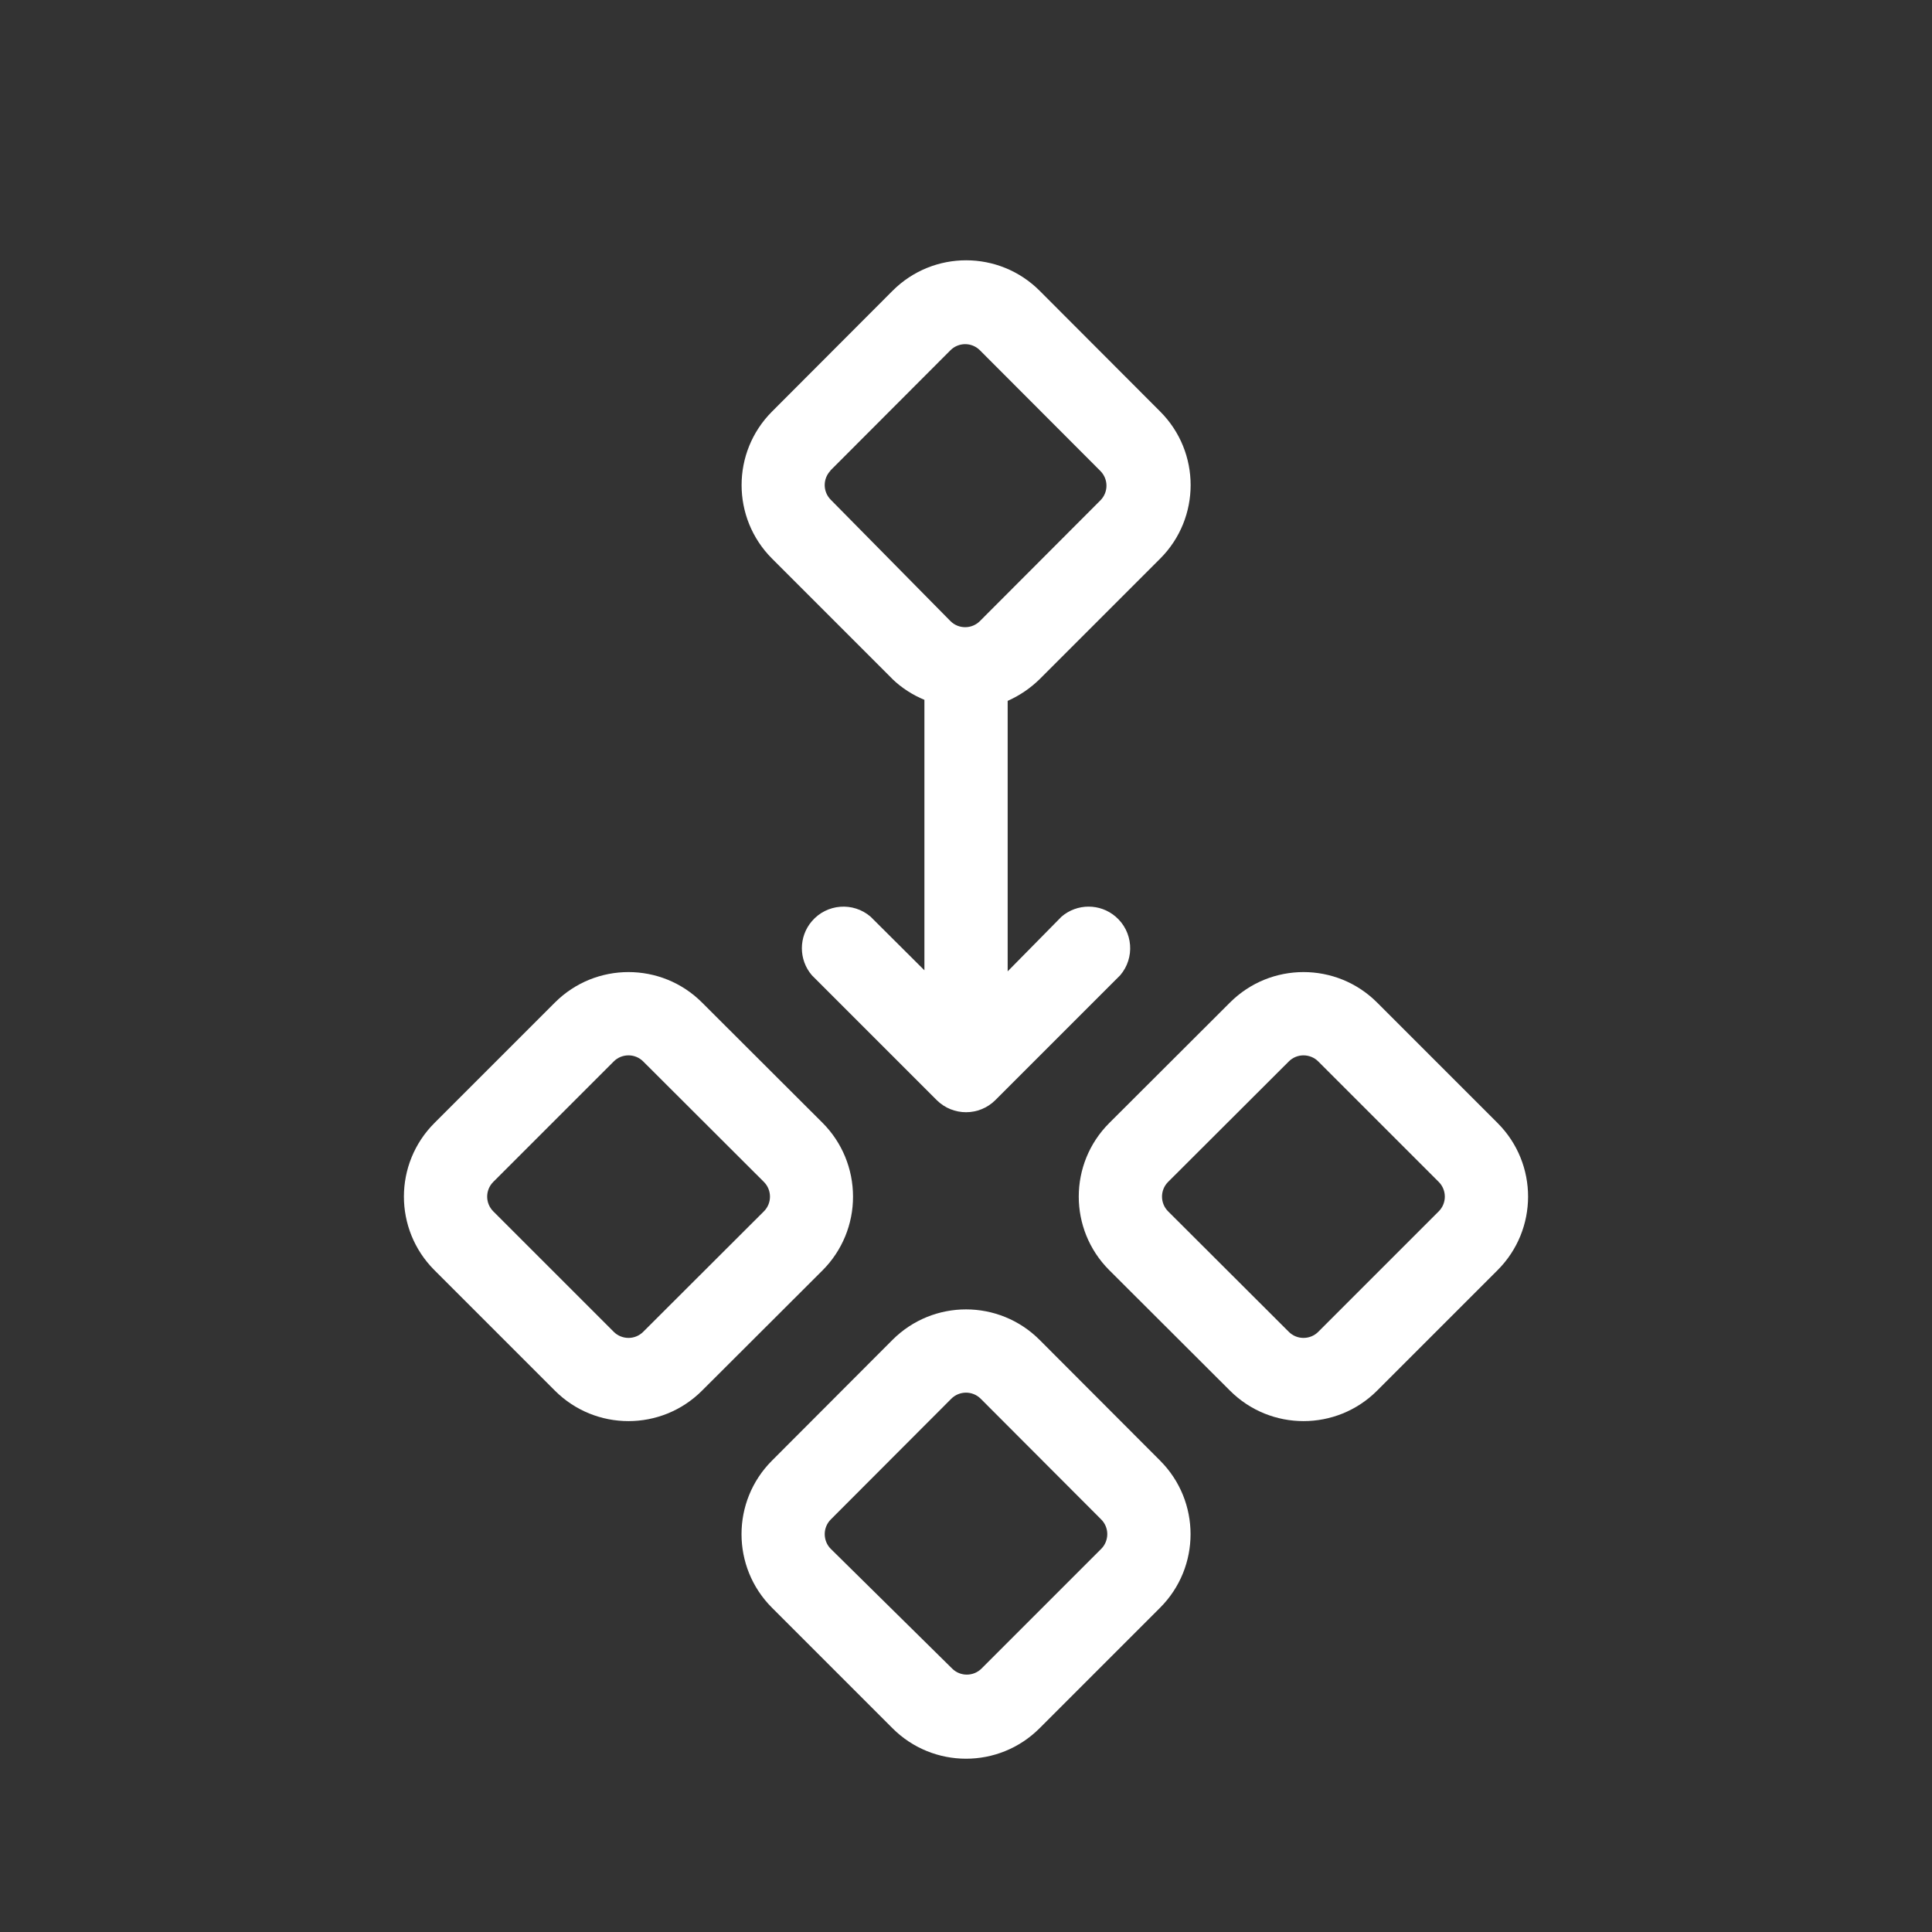
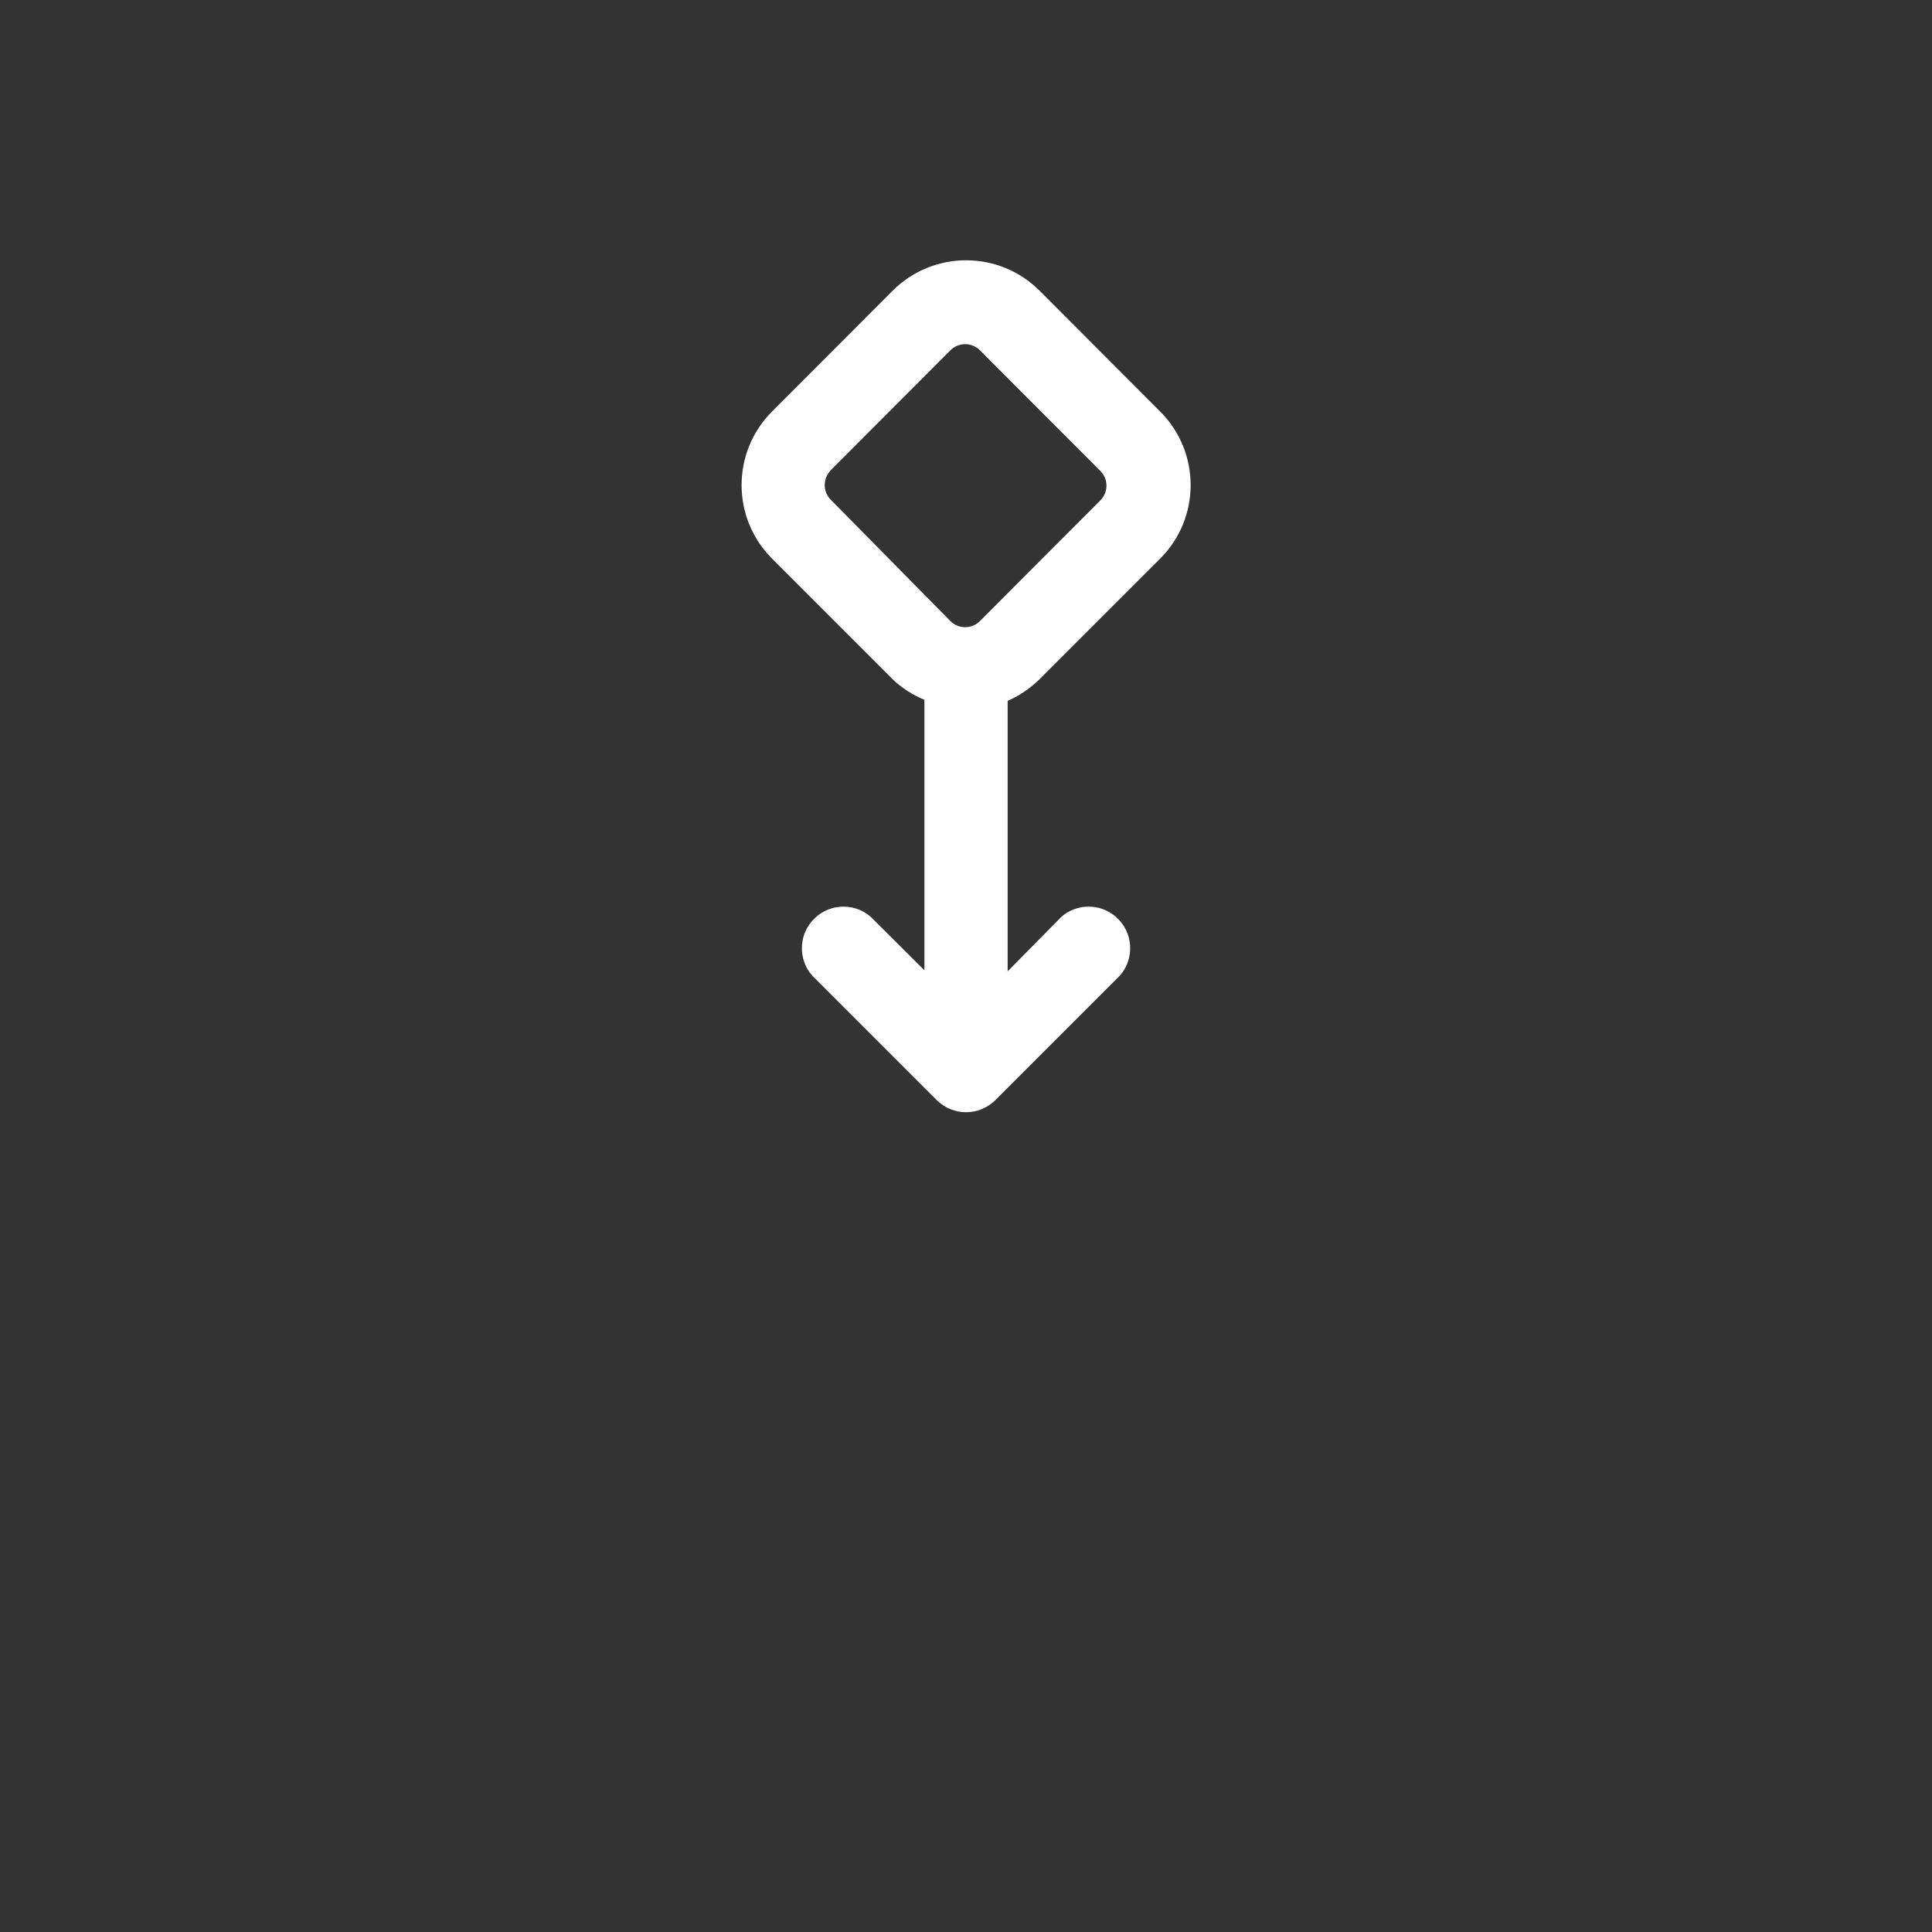
<svg xmlns="http://www.w3.org/2000/svg" id="Layer_1" data-name="Layer 1" viewBox="0 0 256 256">
  <rect x="0" y="0" width="256" height="256" fill="#333333" stroke="none" />
  <defs>
    <style>
      .cls-1 {
        fill: #fff;
      }
    </style>
  </defs>
  <path class="cls-1" d="M118.24,89.97c1.23,1.18,2.67,2.11,4.25,2.76v35.84l-7.14-7.11c-2.31-1.98-5.79-1.71-7.77.6-1.77,2.06-1.77,5.11,0,7.17l16.54,16.54c2.15,2.14,5.62,2.14,7.77,0l16.54-16.54c1.98-2.31,1.71-5.79-.6-7.77-2.06-1.77-5.11-1.77-7.17,0l-7.14,7.25v-35.84c1.58-.7,3.02-1.68,4.25-2.89l15.96-15.96c5.38-5.38,5.38-14.11,0-19.49l-15.96-15.99c-5.38-5.39-14.1-5.4-19.49-.02,0,0-.02.02-.02.02l-15.96,15.99c-5.38,5.38-5.38,14.11,0,19.49l15.96,15.96ZM109.97,62.41l15.96-15.99c1.07-1.08,2.82-1.09,3.9-.02,0,0,.01.01.02.02l15.96,15.99c1.07,1.08,1.07,2.81,0,3.89l-15.96,15.99c-1.07,1.08-2.82,1.09-3.9.02,0,0-.01-.01-.02-.02h0l-15.85-16.07c-1.07-1.08-1.07-2.81,0-3.89l-.11.08Z" />
-   <path class="cls-1" d="M137.76,177.55c-5.38-5.39-14.1-5.4-19.49-.02,0,0-.02.02-.02.02l-15.96,15.99c-5.38,5.38-5.38,14.11,0,19.49l15.96,15.96c5.38,5.39,14.1,5.4,19.49.02,0,0,.02-.02.02-.02l15.96-15.96c5.38-5.38,5.38-14.11,0-19.49l-15.96-15.99ZM146.03,205.12l-15.96,15.96c-1.07,1.08-2.82,1.09-3.9.02,0,0-.01-.01-.02-.02l-16.07-15.85c-.52-.52-.8-1.22-.8-1.96,0-.72.29-1.42.8-1.93l15.96-15.99h0c1.07-1.08,2.82-1.09,3.9-.02,0,0,.01.01.02.02l15.96,15.99c.51.51.8,1.21.8,1.93,0,.73-.28,1.44-.8,1.96l.11-.11Z" />
-   <path class="cls-1" d="M113.03,158.56c0-3.66-1.44-7.17-4.02-9.76l-15.99-15.96c-5.38-5.38-14.11-5.38-19.49,0l-15.96,15.96c-5.39,5.38-5.4,14.1-.02,19.49,0,0,.02.02.02.02l15.96,15.96c5.38,5.38,14.11,5.38,19.49,0l15.99-15.96c2.58-2.59,4.03-6.1,4.02-9.76ZM101.21,160.52l-15.99,15.96c-.51.51-1.21.8-1.93.8-.73,0-1.44-.28-1.96-.8h0l-15.96-15.96c-1.08-1.07-1.09-2.82-.02-3.9,0,0,.01-.01.02-.02l15.96-15.96c.52-.52,1.22-.8,1.96-.8.72,0,1.42.29,1.93.8l15.99,15.96c1.08,1.07,1.09,2.82.02,3.9,0,0-.01.01-.02.02Z" />
-   <path class="cls-1" d="M182.47,132.84c-5.38-5.38-14.11-5.38-19.49,0l-15.99,15.96c-5.39,5.38-5.4,14.1-.02,19.49,0,0,.02.02.02.02l15.99,15.96c5.38,5.38,14.11,5.38,19.49,0l15.96-15.96c5.39-5.38,5.4-14.1.02-19.49,0,0-.02-.02-.02-.02l-15.96-15.96ZM190.74,160.41l-16.07,16.07h0c-.52.52-1.22.8-1.96.8-.72,0-1.42-.29-1.93-.8l-15.99-15.96c-1.08-1.07-1.09-2.82-.02-3.9,0,0,.01-.01.02-.02l15.99-15.96c.51-.51,1.21-.8,1.93-.8.73,0,1.44.28,1.96.8l15.96,15.96c1.08,1.07,1.09,2.82.02,3.9,0,0-.01.01-.02.02l.11-.11Z" />
</svg>